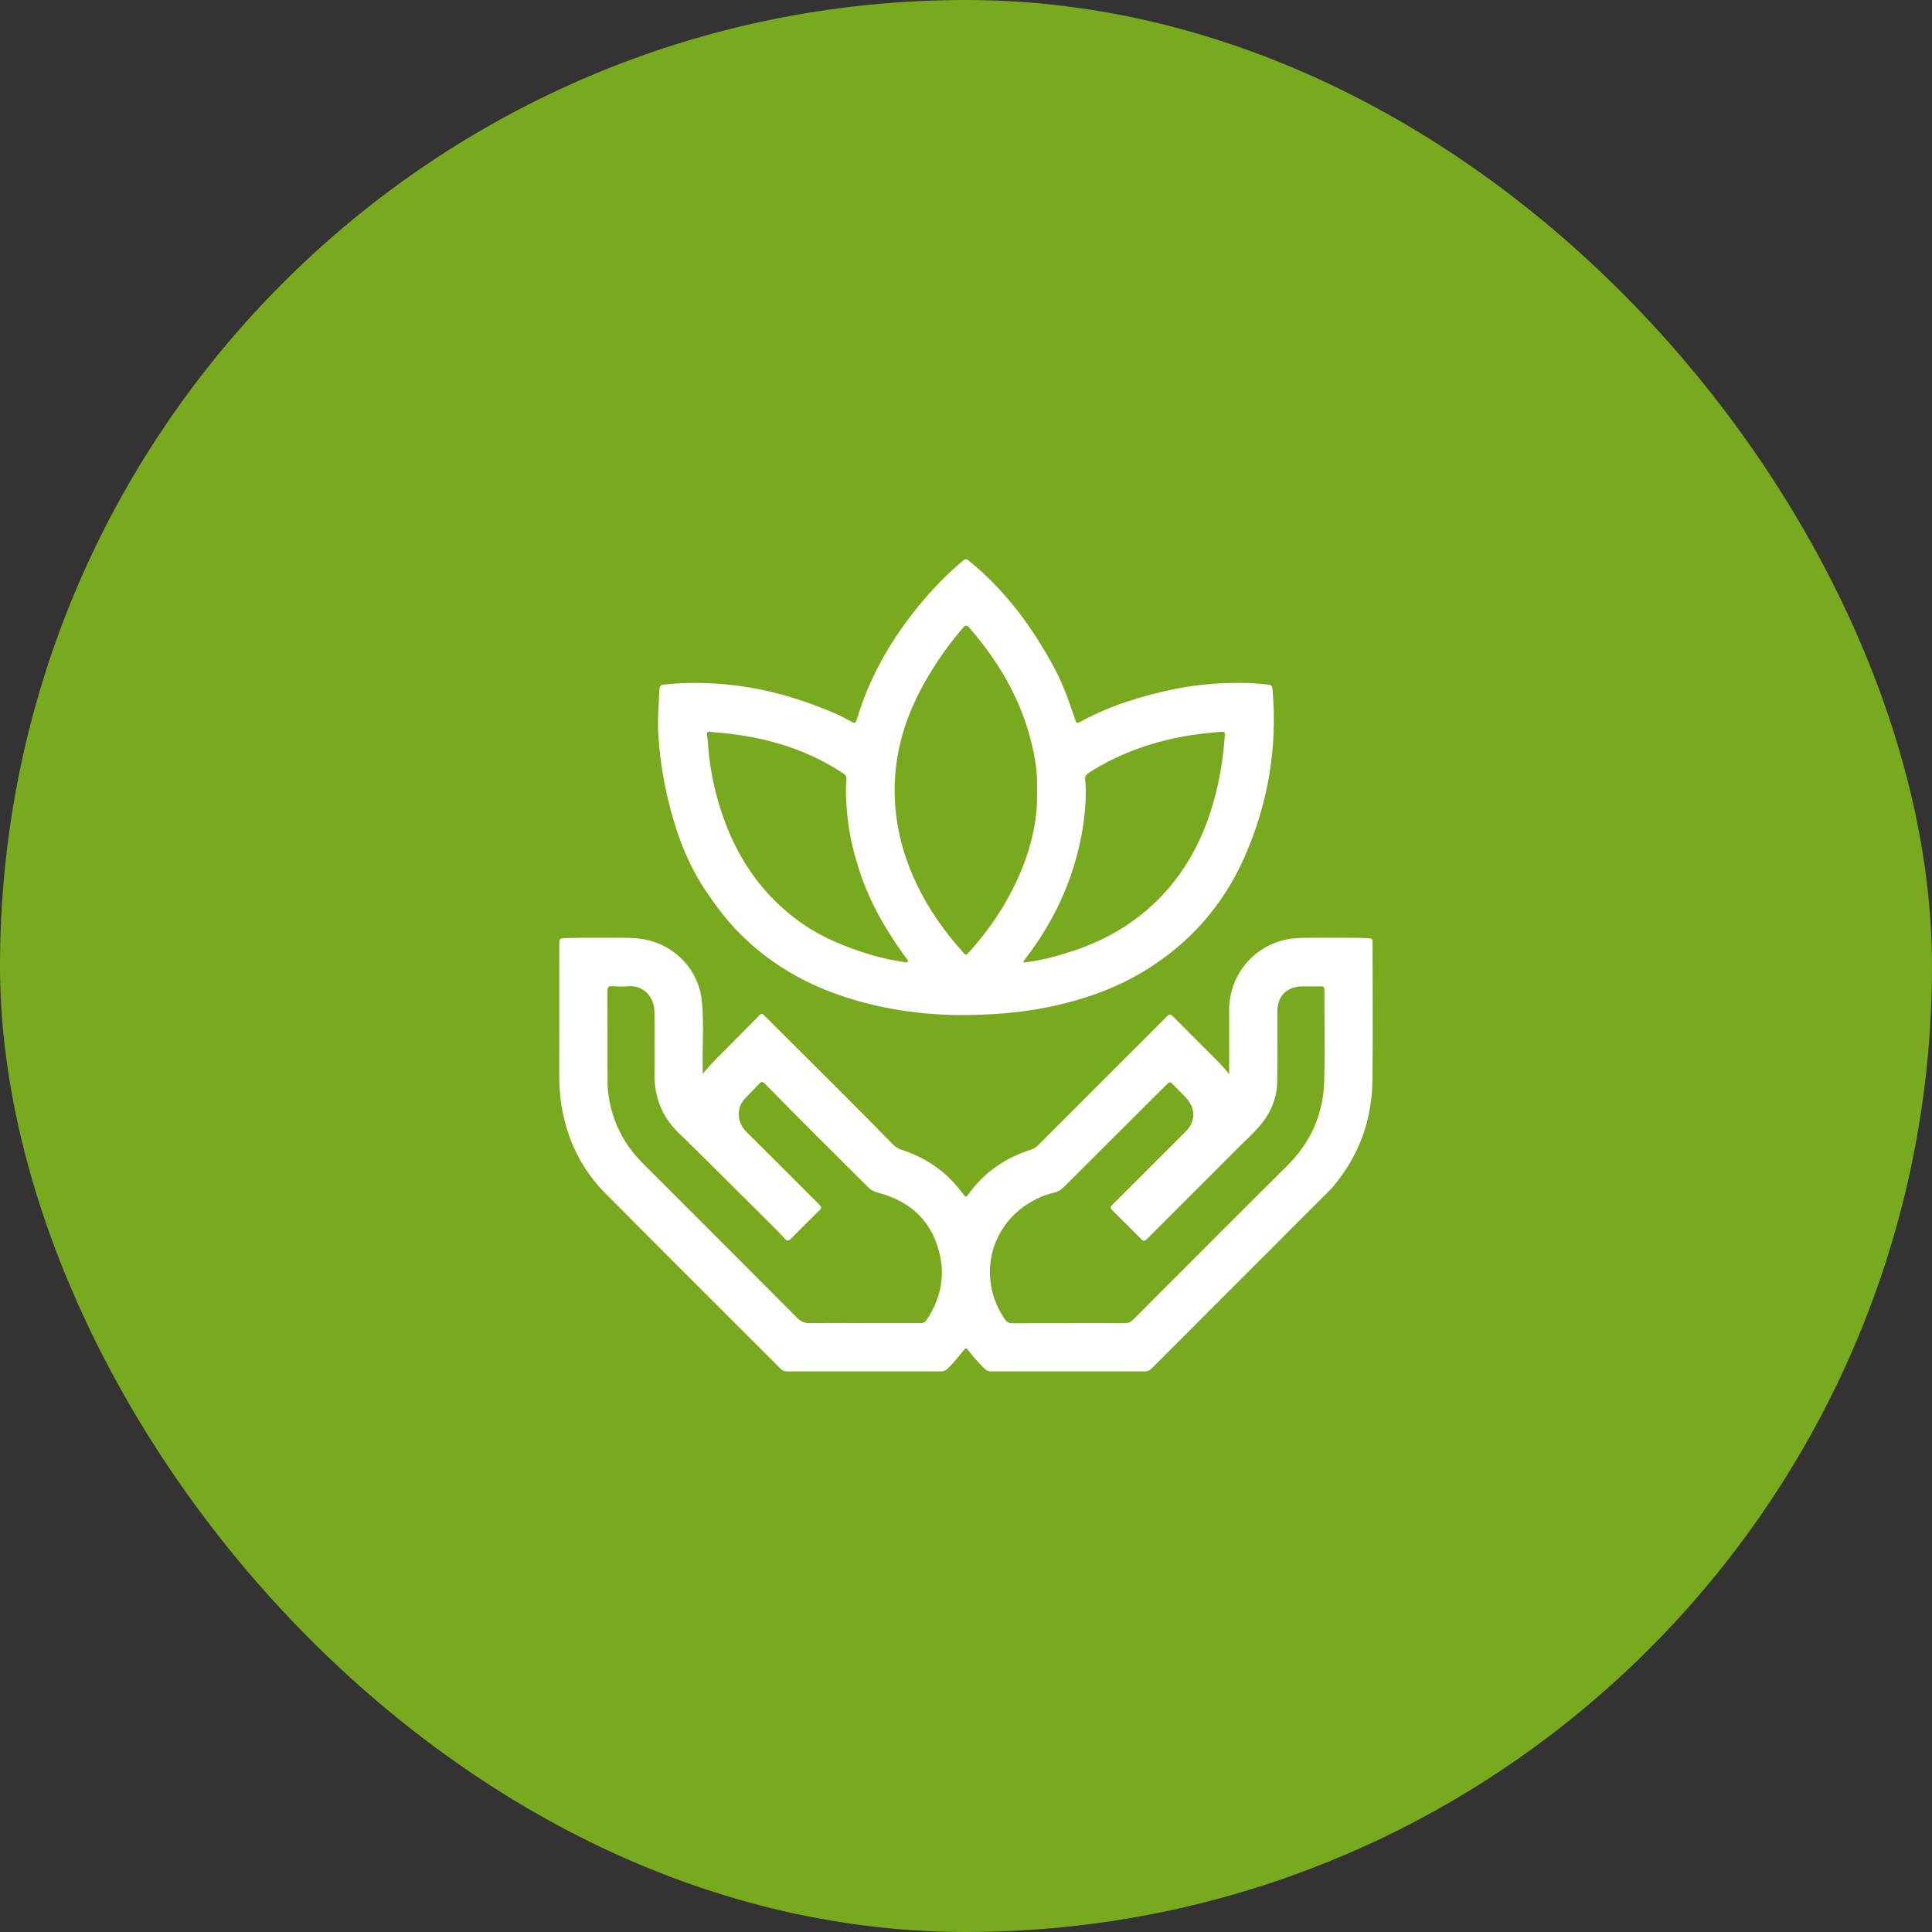
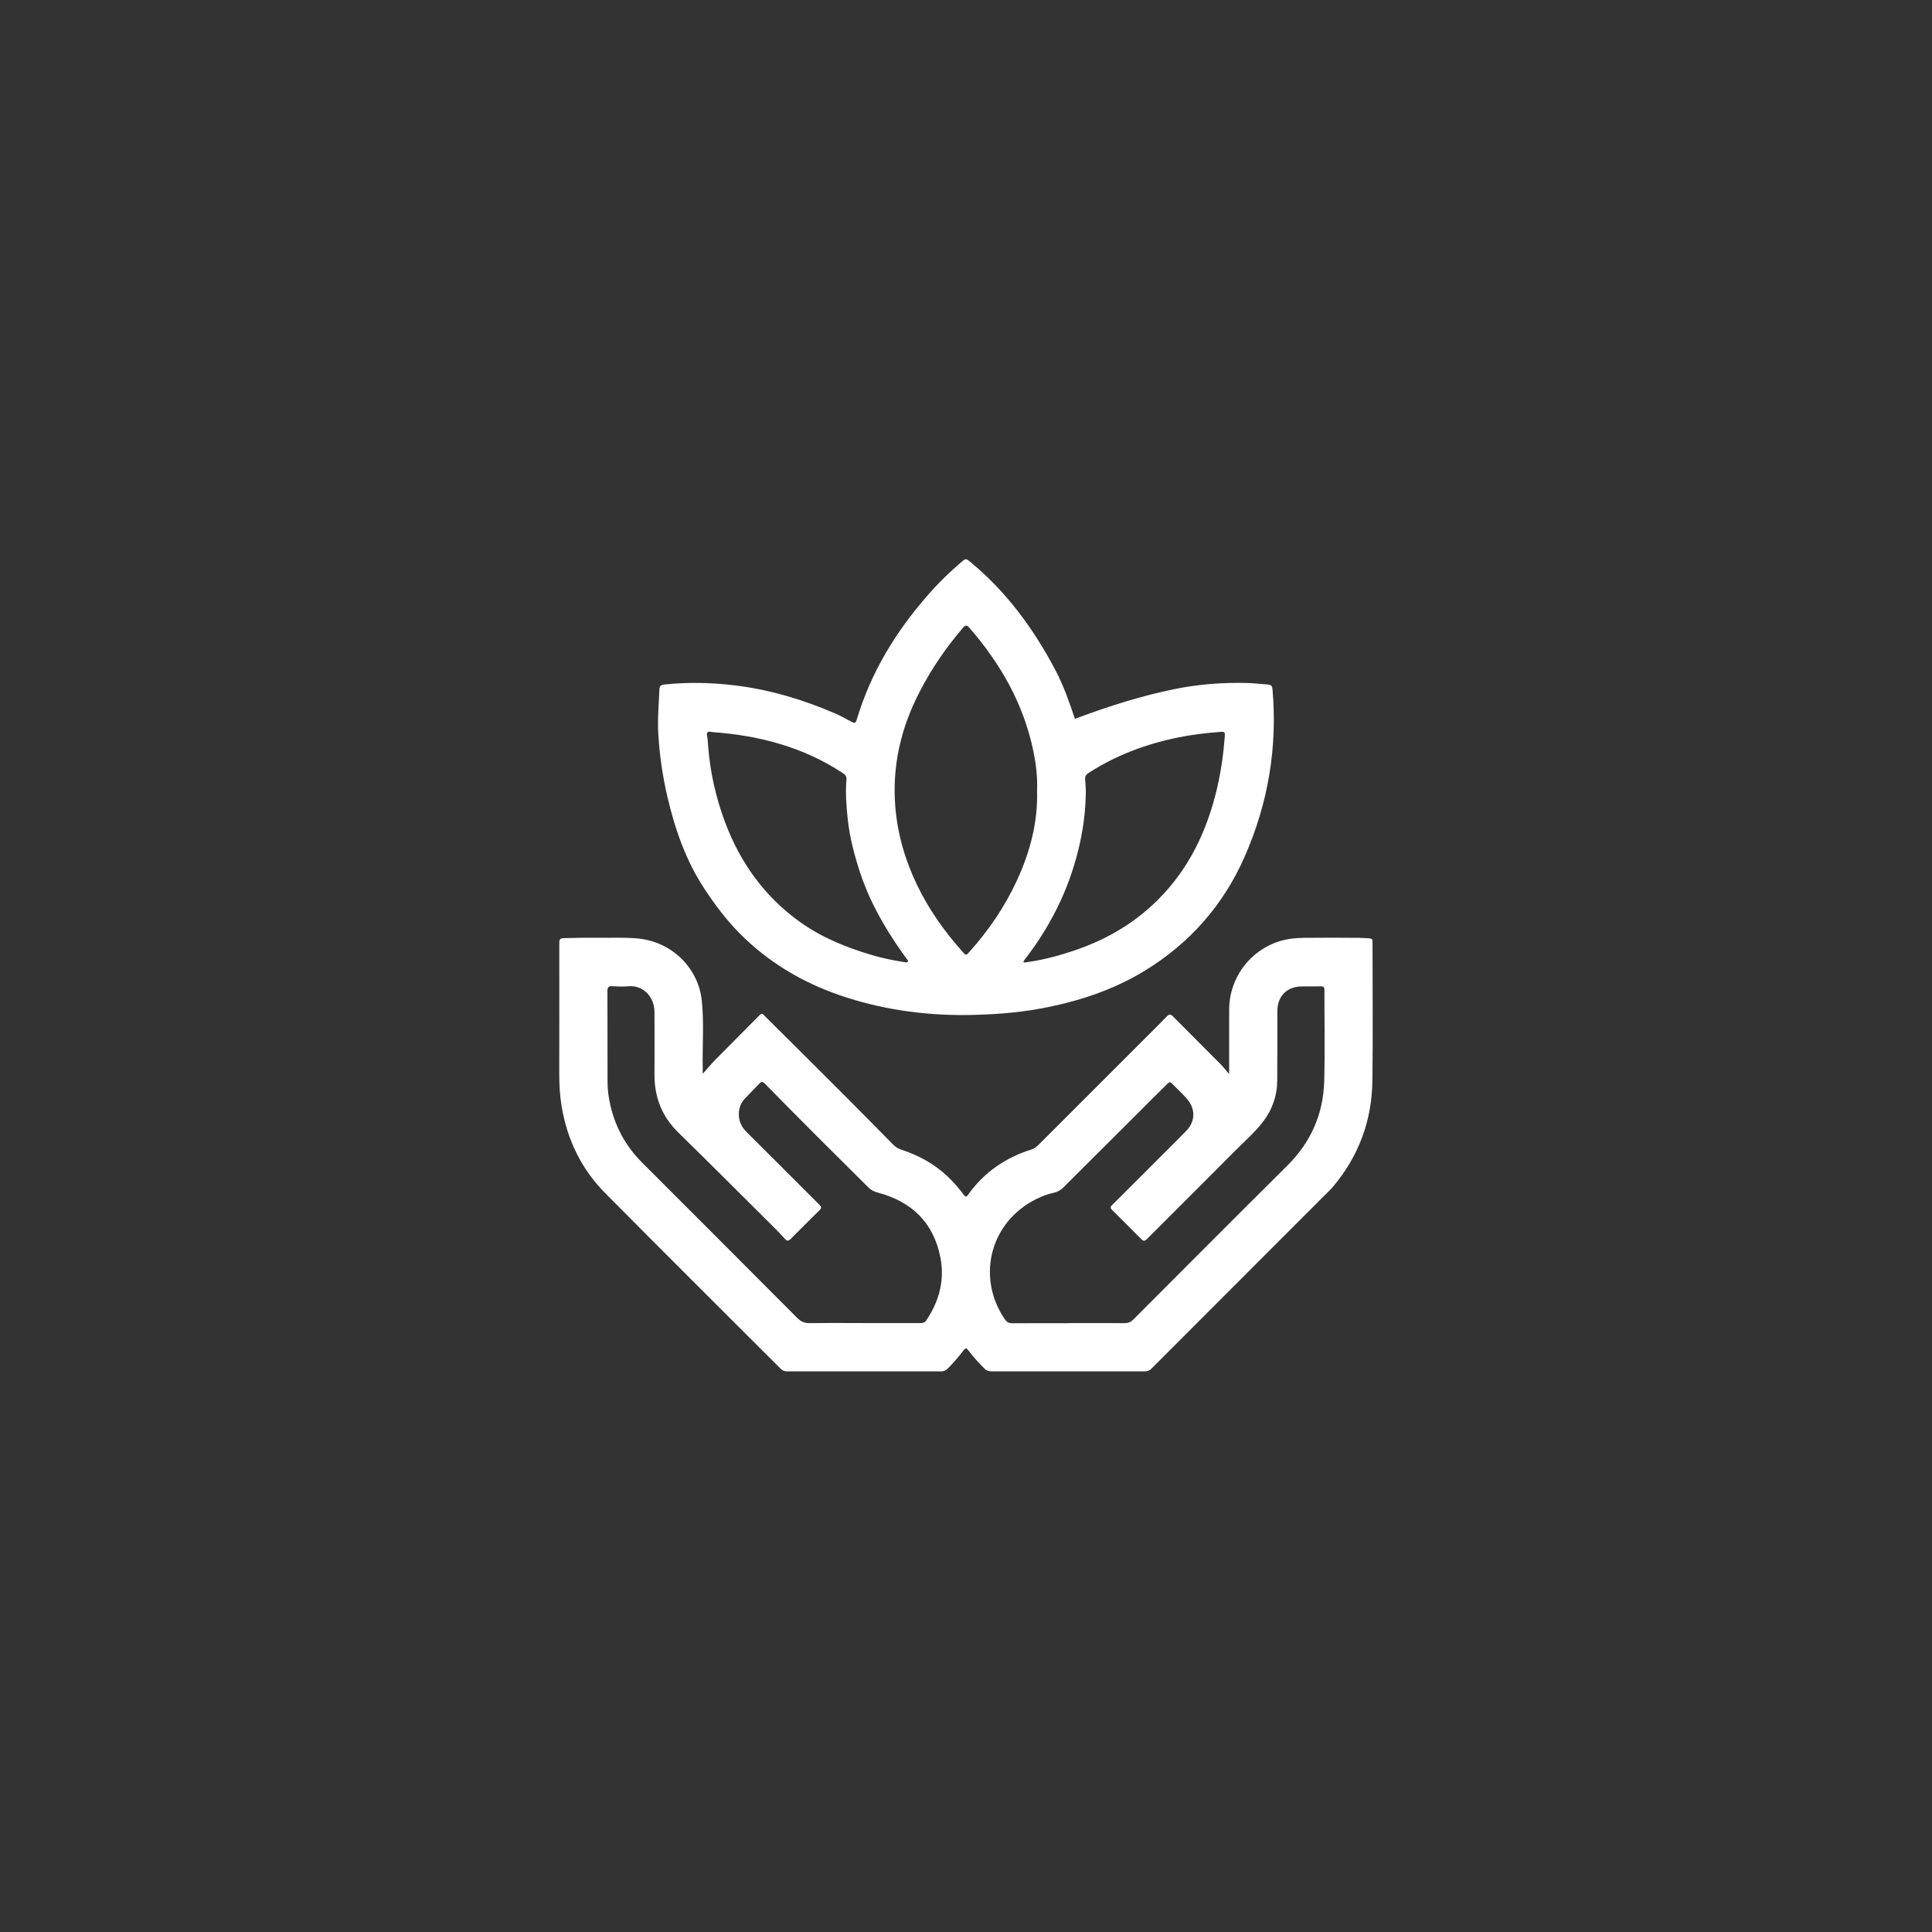
<svg xmlns="http://www.w3.org/2000/svg" width="76" height="76" viewBox="0 0 76 76" fill="none">
  <rect x="0" y="0" width="76" height="76" fill="#333333" stroke="none" />
-   <rect width="76" height="76" rx="38" fill="#79A91E" />
  <g clip-path="url(#clip0_639_608)">
    <path d="M48.352 42.247C48.352 41.378 48.352 40.551 48.352 39.725C48.352 38.477 49.159 37.385 50.349 37.021C50.666 36.924 50.993 36.895 51.32 36.892C52.032 36.883 52.745 36.888 53.458 36.892C53.598 36.892 53.738 36.908 53.879 36.914C53.955 36.918 53.994 36.952 53.992 37.029C53.992 37.071 53.992 37.112 53.992 37.155C53.992 38.938 54.009 40.723 53.987 42.506C53.969 44.072 53.454 45.471 52.443 46.676C52.323 46.819 52.184 46.945 52.051 47.078C49.797 49.333 47.542 51.588 45.289 53.845C45.212 53.922 45.128 53.946 45.024 53.946C43.016 53.945 41.007 53.945 38.999 53.946C38.888 53.946 38.8 53.912 38.721 53.833C38.498 53.607 38.282 53.375 38.094 53.12C38.015 53.013 37.972 53.029 37.901 53.122C37.709 53.375 37.503 53.615 37.277 53.84C37.206 53.91 37.133 53.946 37.031 53.946C35.007 53.944 32.983 53.944 30.959 53.946C30.851 53.946 30.772 53.907 30.698 53.832C28.4 51.533 26.092 49.243 23.805 46.932C22.872 45.991 22.316 44.841 22.094 43.53C22.025 43.108 22 42.685 22 42.258C22.004 40.562 22.001 38.868 22.001 37.172C22.001 36.923 22.001 36.909 22.253 36.902C22.669 36.888 23.085 36.887 23.502 36.89C24.021 36.895 24.541 36.868 25.061 36.914C26.451 37.037 27.473 38.1 27.606 39.356C27.7 40.242 27.625 41.134 27.643 42.022C27.643 42.083 27.643 42.146 27.643 42.241C27.816 42.047 27.962 41.869 28.123 41.706C28.711 41.109 29.303 40.517 29.892 39.922C29.973 39.84 30.014 39.899 30.068 39.951C31.085 40.965 32.106 41.974 33.12 42.99C33.793 43.662 34.461 44.342 35.128 45.02C35.222 45.115 35.327 45.183 35.454 45.224C36.14 45.448 36.76 45.788 37.287 46.288C37.518 46.507 37.724 46.747 37.914 47.003C37.983 47.095 38.02 47.085 38.083 46.998C38.711 46.112 39.56 45.535 40.59 45.213C40.693 45.18 40.772 45.115 40.847 45.041C42.26 43.629 43.672 42.217 45.085 40.804C45.357 40.532 45.632 40.263 45.899 39.985C45.987 39.895 46.043 39.882 46.138 39.979C46.752 40.6 47.373 41.216 47.988 41.836C48.107 41.956 48.214 42.09 48.352 42.25V42.247ZM42.039 52.047C42.773 52.047 43.506 52.045 44.24 52.049C44.374 52.049 44.476 52.014 44.573 51.916C46.594 49.892 48.613 47.865 50.643 45.849C51.568 44.931 52.055 43.823 52.091 42.533C52.124 41.338 52.097 40.14 52.1 38.944C52.1 38.835 52.061 38.798 51.953 38.8C51.709 38.805 51.465 38.802 51.22 38.803C50.622 38.807 50.248 39.184 50.248 39.782C50.248 40.693 50.25 41.602 50.243 42.513C50.238 43.12 50.042 43.666 49.669 44.146C49.355 44.55 48.969 44.886 48.609 45.247C47.453 46.408 46.294 47.564 45.135 48.722C45.064 48.794 45.004 48.854 44.905 48.754C44.52 48.365 44.133 47.981 43.745 47.596C43.676 47.529 43.672 47.476 43.748 47.402C44.335 46.821 44.919 46.235 45.503 45.65C45.889 45.264 46.28 44.882 46.661 44.49C47.02 44.12 47.035 43.644 46.712 43.25C46.527 43.025 46.303 42.837 46.105 42.623C46.033 42.545 45.982 42.574 45.923 42.633C45.754 42.802 45.582 42.968 45.412 43.138C44.218 44.327 43.026 45.517 41.834 46.709C41.727 46.816 41.606 46.886 41.458 46.919C41.145 46.988 40.853 47.109 40.576 47.268C38.886 48.236 38.447 50.334 39.534 51.906C39.607 52.01 39.69 52.055 39.819 52.054C40.557 52.049 41.296 52.051 42.034 52.051L42.039 52.047ZM33.945 52.047C34.694 52.047 35.443 52.047 36.191 52.047C36.289 52.047 36.372 52.04 36.434 51.946C36.944 51.193 37.167 50.362 36.994 49.471C36.73 48.116 35.885 47.276 34.556 46.921C34.412 46.882 34.284 46.832 34.175 46.725C32.804 45.367 31.437 44.004 30.087 42.627C30.002 42.54 29.949 42.543 29.873 42.624C29.686 42.821 29.495 43.01 29.309 43.208C29.179 43.347 29.094 43.51 29.071 43.705C29.034 44.034 29.136 44.302 29.372 44.535C30.156 45.31 30.932 46.093 31.713 46.872C31.889 47.049 32.065 47.227 32.242 47.401C32.31 47.467 32.324 47.521 32.248 47.596C31.862 47.976 31.479 48.358 31.099 48.742C31.016 48.826 30.956 48.82 30.881 48.737C30.741 48.584 30.597 48.433 30.45 48.286C29.197 47.04 27.948 45.788 26.683 44.55C26.042 43.923 25.744 43.17 25.746 42.285C25.749 41.463 25.749 40.641 25.746 39.82C25.744 39.197 25.293 38.748 24.72 38.797C24.514 38.814 24.303 38.808 24.097 38.794C23.938 38.784 23.892 38.834 23.894 38.995C23.9 40.169 23.895 41.345 23.899 42.52C23.899 42.707 23.91 42.895 23.936 43.08C24.087 44.111 24.525 45 25.264 45.739C27.298 47.773 29.333 49.806 31.361 51.845C31.506 51.99 31.649 52.051 31.852 52.049C32.548 52.039 33.246 52.045 33.943 52.045L33.945 52.047Z" fill="white" />
-     <path d="M38.002 39.93C36.298 39.94 34.632 39.702 33.019 39.145C31.528 38.629 30.204 37.833 29.089 36.709C28.568 36.183 28.126 35.593 27.718 34.974C26.981 33.859 26.553 32.622 26.252 31.334C26.062 30.519 25.944 29.694 25.895 28.855C25.861 28.27 25.918 27.692 25.94 27.111C25.945 26.988 26.007 26.94 26.125 26.927C27.06 26.829 27.993 26.849 28.925 26.963C30.283 27.13 31.579 27.517 32.831 28.056C33.061 28.153 33.28 28.276 33.499 28.395C33.603 28.451 33.658 28.456 33.698 28.321C34.252 26.464 35.233 24.852 36.505 23.403C36.932 22.917 37.392 22.467 37.886 22.053C37.973 21.98 38.024 21.986 38.11 22.055C39.563 23.237 40.644 24.71 41.515 26.355C41.84 26.97 42.064 27.622 42.284 28.277C42.35 28.474 42.349 28.475 42.524 28.38C43.667 27.759 44.895 27.378 46.164 27.115C47.126 26.916 48.097 26.841 49.078 26.868C49.347 26.876 49.617 26.91 49.886 26.928C50 26.936 50.046 26.991 50.056 27.106C50.258 29.397 49.885 31.599 48.964 33.694C48.129 35.595 46.81 37.102 45.028 38.188C43.754 38.964 42.362 39.414 40.901 39.679C39.94 39.854 38.973 39.916 38 39.929L38.002 39.93ZM40.796 31.088C40.816 30.55 40.754 30.051 40.652 29.556C40.267 27.695 39.362 26.104 38.123 24.685C38.038 24.588 37.974 24.586 37.886 24.689C37.22 25.465 36.645 26.302 36.175 27.213C35.435 28.645 35.084 30.153 35.222 31.77C35.314 32.841 35.611 33.852 36.075 34.814C36.541 35.779 37.154 36.65 37.871 37.446C38 37.589 37.999 37.593 38.128 37.45C38.895 36.597 39.534 35.658 40.012 34.616C40.529 33.489 40.837 32.309 40.794 31.087L40.796 31.088ZM27.987 28.793C27.819 28.754 27.789 28.823 27.819 28.969C27.845 29.1 27.847 29.237 27.858 29.372C27.938 30.389 28.16 31.373 28.517 32.329C29.117 33.936 30.076 35.273 31.477 36.274C32.333 36.885 33.297 37.274 34.3 37.57C34.72 37.694 35.147 37.782 35.579 37.847C35.623 37.853 35.682 37.876 35.711 37.832C35.742 37.785 35.687 37.748 35.662 37.712C35.605 37.63 35.545 37.552 35.489 37.471C34.804 36.503 34.219 35.481 33.843 34.352C33.612 33.655 33.424 32.946 33.347 32.215C33.295 31.708 33.252 31.199 33.296 30.691C33.307 30.564 33.279 30.494 33.172 30.424C31.598 29.378 29.839 28.925 27.988 28.796L27.987 28.793ZM42.714 31.114C42.707 31.843 42.627 32.49 42.488 33.133C42.135 34.765 41.441 36.239 40.441 37.574C40.389 37.644 40.332 37.713 40.281 37.786C40.246 37.835 40.258 37.866 40.322 37.86C40.374 37.856 40.425 37.846 40.476 37.838C41.09 37.748 41.686 37.585 42.273 37.386C43.51 36.968 44.612 36.327 45.54 35.405C46.781 34.171 47.496 32.656 47.885 30.97C48.036 30.311 48.13 29.642 48.18 28.969C48.193 28.799 48.18 28.778 48.01 28.791C47.455 28.833 46.903 28.896 46.358 29.007C45.098 29.264 43.909 29.703 42.825 30.404C42.726 30.468 42.677 30.538 42.688 30.657C42.704 30.832 42.708 31.009 42.714 31.114Z" fill="white" />
+     <path d="M38.002 39.93C36.298 39.94 34.632 39.702 33.019 39.145C31.528 38.629 30.204 37.833 29.089 36.709C28.568 36.183 28.126 35.593 27.718 34.974C26.981 33.859 26.553 32.622 26.252 31.334C26.062 30.519 25.944 29.694 25.895 28.855C25.861 28.27 25.918 27.692 25.94 27.111C25.945 26.988 26.007 26.94 26.125 26.927C27.06 26.829 27.993 26.849 28.925 26.963C30.283 27.13 31.579 27.517 32.831 28.056C33.061 28.153 33.28 28.276 33.499 28.395C33.603 28.451 33.658 28.456 33.698 28.321C34.252 26.464 35.233 24.852 36.505 23.403C36.932 22.917 37.392 22.467 37.886 22.053C37.973 21.98 38.024 21.986 38.11 22.055C39.563 23.237 40.644 24.71 41.515 26.355C41.84 26.97 42.064 27.622 42.284 28.277C43.667 27.759 44.895 27.378 46.164 27.115C47.126 26.916 48.097 26.841 49.078 26.868C49.347 26.876 49.617 26.91 49.886 26.928C50 26.936 50.046 26.991 50.056 27.106C50.258 29.397 49.885 31.599 48.964 33.694C48.129 35.595 46.81 37.102 45.028 38.188C43.754 38.964 42.362 39.414 40.901 39.679C39.94 39.854 38.973 39.916 38 39.929L38.002 39.93ZM40.796 31.088C40.816 30.55 40.754 30.051 40.652 29.556C40.267 27.695 39.362 26.104 38.123 24.685C38.038 24.588 37.974 24.586 37.886 24.689C37.22 25.465 36.645 26.302 36.175 27.213C35.435 28.645 35.084 30.153 35.222 31.77C35.314 32.841 35.611 33.852 36.075 34.814C36.541 35.779 37.154 36.65 37.871 37.446C38 37.589 37.999 37.593 38.128 37.45C38.895 36.597 39.534 35.658 40.012 34.616C40.529 33.489 40.837 32.309 40.794 31.087L40.796 31.088ZM27.987 28.793C27.819 28.754 27.789 28.823 27.819 28.969C27.845 29.1 27.847 29.237 27.858 29.372C27.938 30.389 28.16 31.373 28.517 32.329C29.117 33.936 30.076 35.273 31.477 36.274C32.333 36.885 33.297 37.274 34.3 37.57C34.72 37.694 35.147 37.782 35.579 37.847C35.623 37.853 35.682 37.876 35.711 37.832C35.742 37.785 35.687 37.748 35.662 37.712C35.605 37.63 35.545 37.552 35.489 37.471C34.804 36.503 34.219 35.481 33.843 34.352C33.612 33.655 33.424 32.946 33.347 32.215C33.295 31.708 33.252 31.199 33.296 30.691C33.307 30.564 33.279 30.494 33.172 30.424C31.598 29.378 29.839 28.925 27.988 28.796L27.987 28.793ZM42.714 31.114C42.707 31.843 42.627 32.49 42.488 33.133C42.135 34.765 41.441 36.239 40.441 37.574C40.389 37.644 40.332 37.713 40.281 37.786C40.246 37.835 40.258 37.866 40.322 37.86C40.374 37.856 40.425 37.846 40.476 37.838C41.09 37.748 41.686 37.585 42.273 37.386C43.51 36.968 44.612 36.327 45.54 35.405C46.781 34.171 47.496 32.656 47.885 30.97C48.036 30.311 48.13 29.642 48.18 28.969C48.193 28.799 48.18 28.778 48.01 28.791C47.455 28.833 46.903 28.896 46.358 29.007C45.098 29.264 43.909 29.703 42.825 30.404C42.726 30.468 42.677 30.538 42.688 30.657C42.704 30.832 42.708 31.009 42.714 31.114Z" fill="white" />
  </g>
  <defs>
    <clipPath id="clip0_639_608">
      <rect width="32" height="31.945" fill="white" transform="translate(22 22)" />
    </clipPath>
  </defs>
</svg>